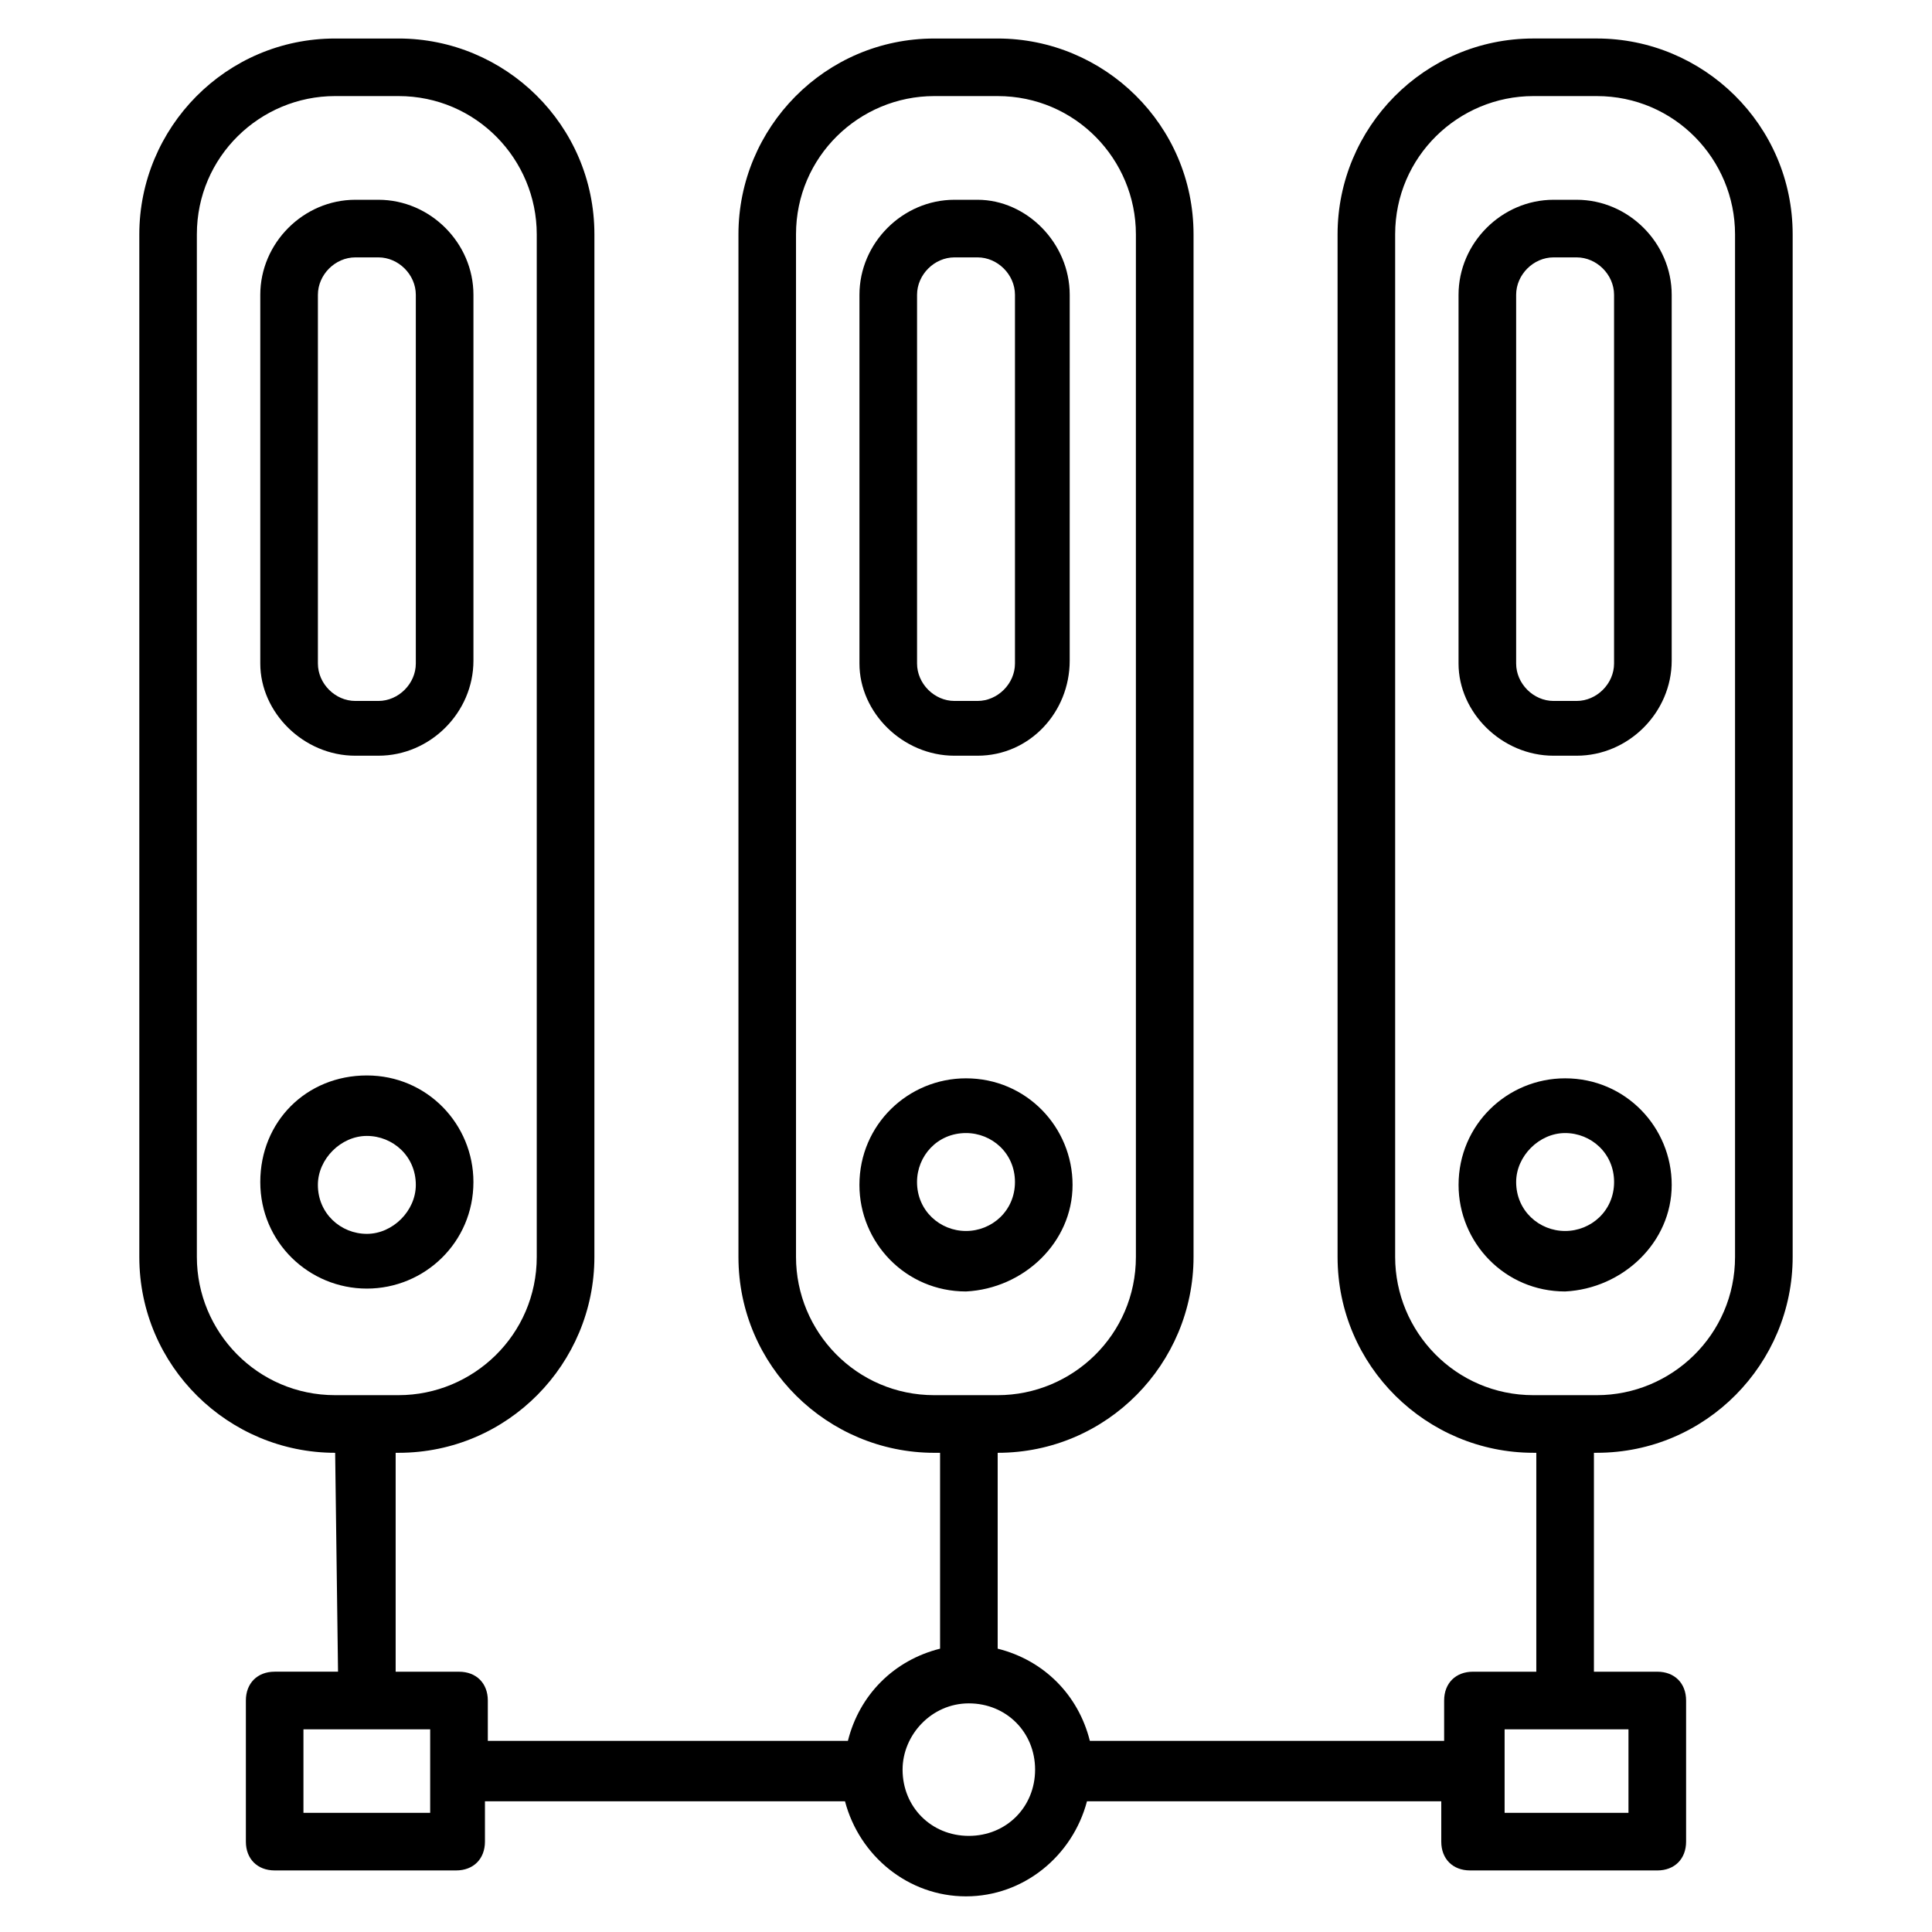
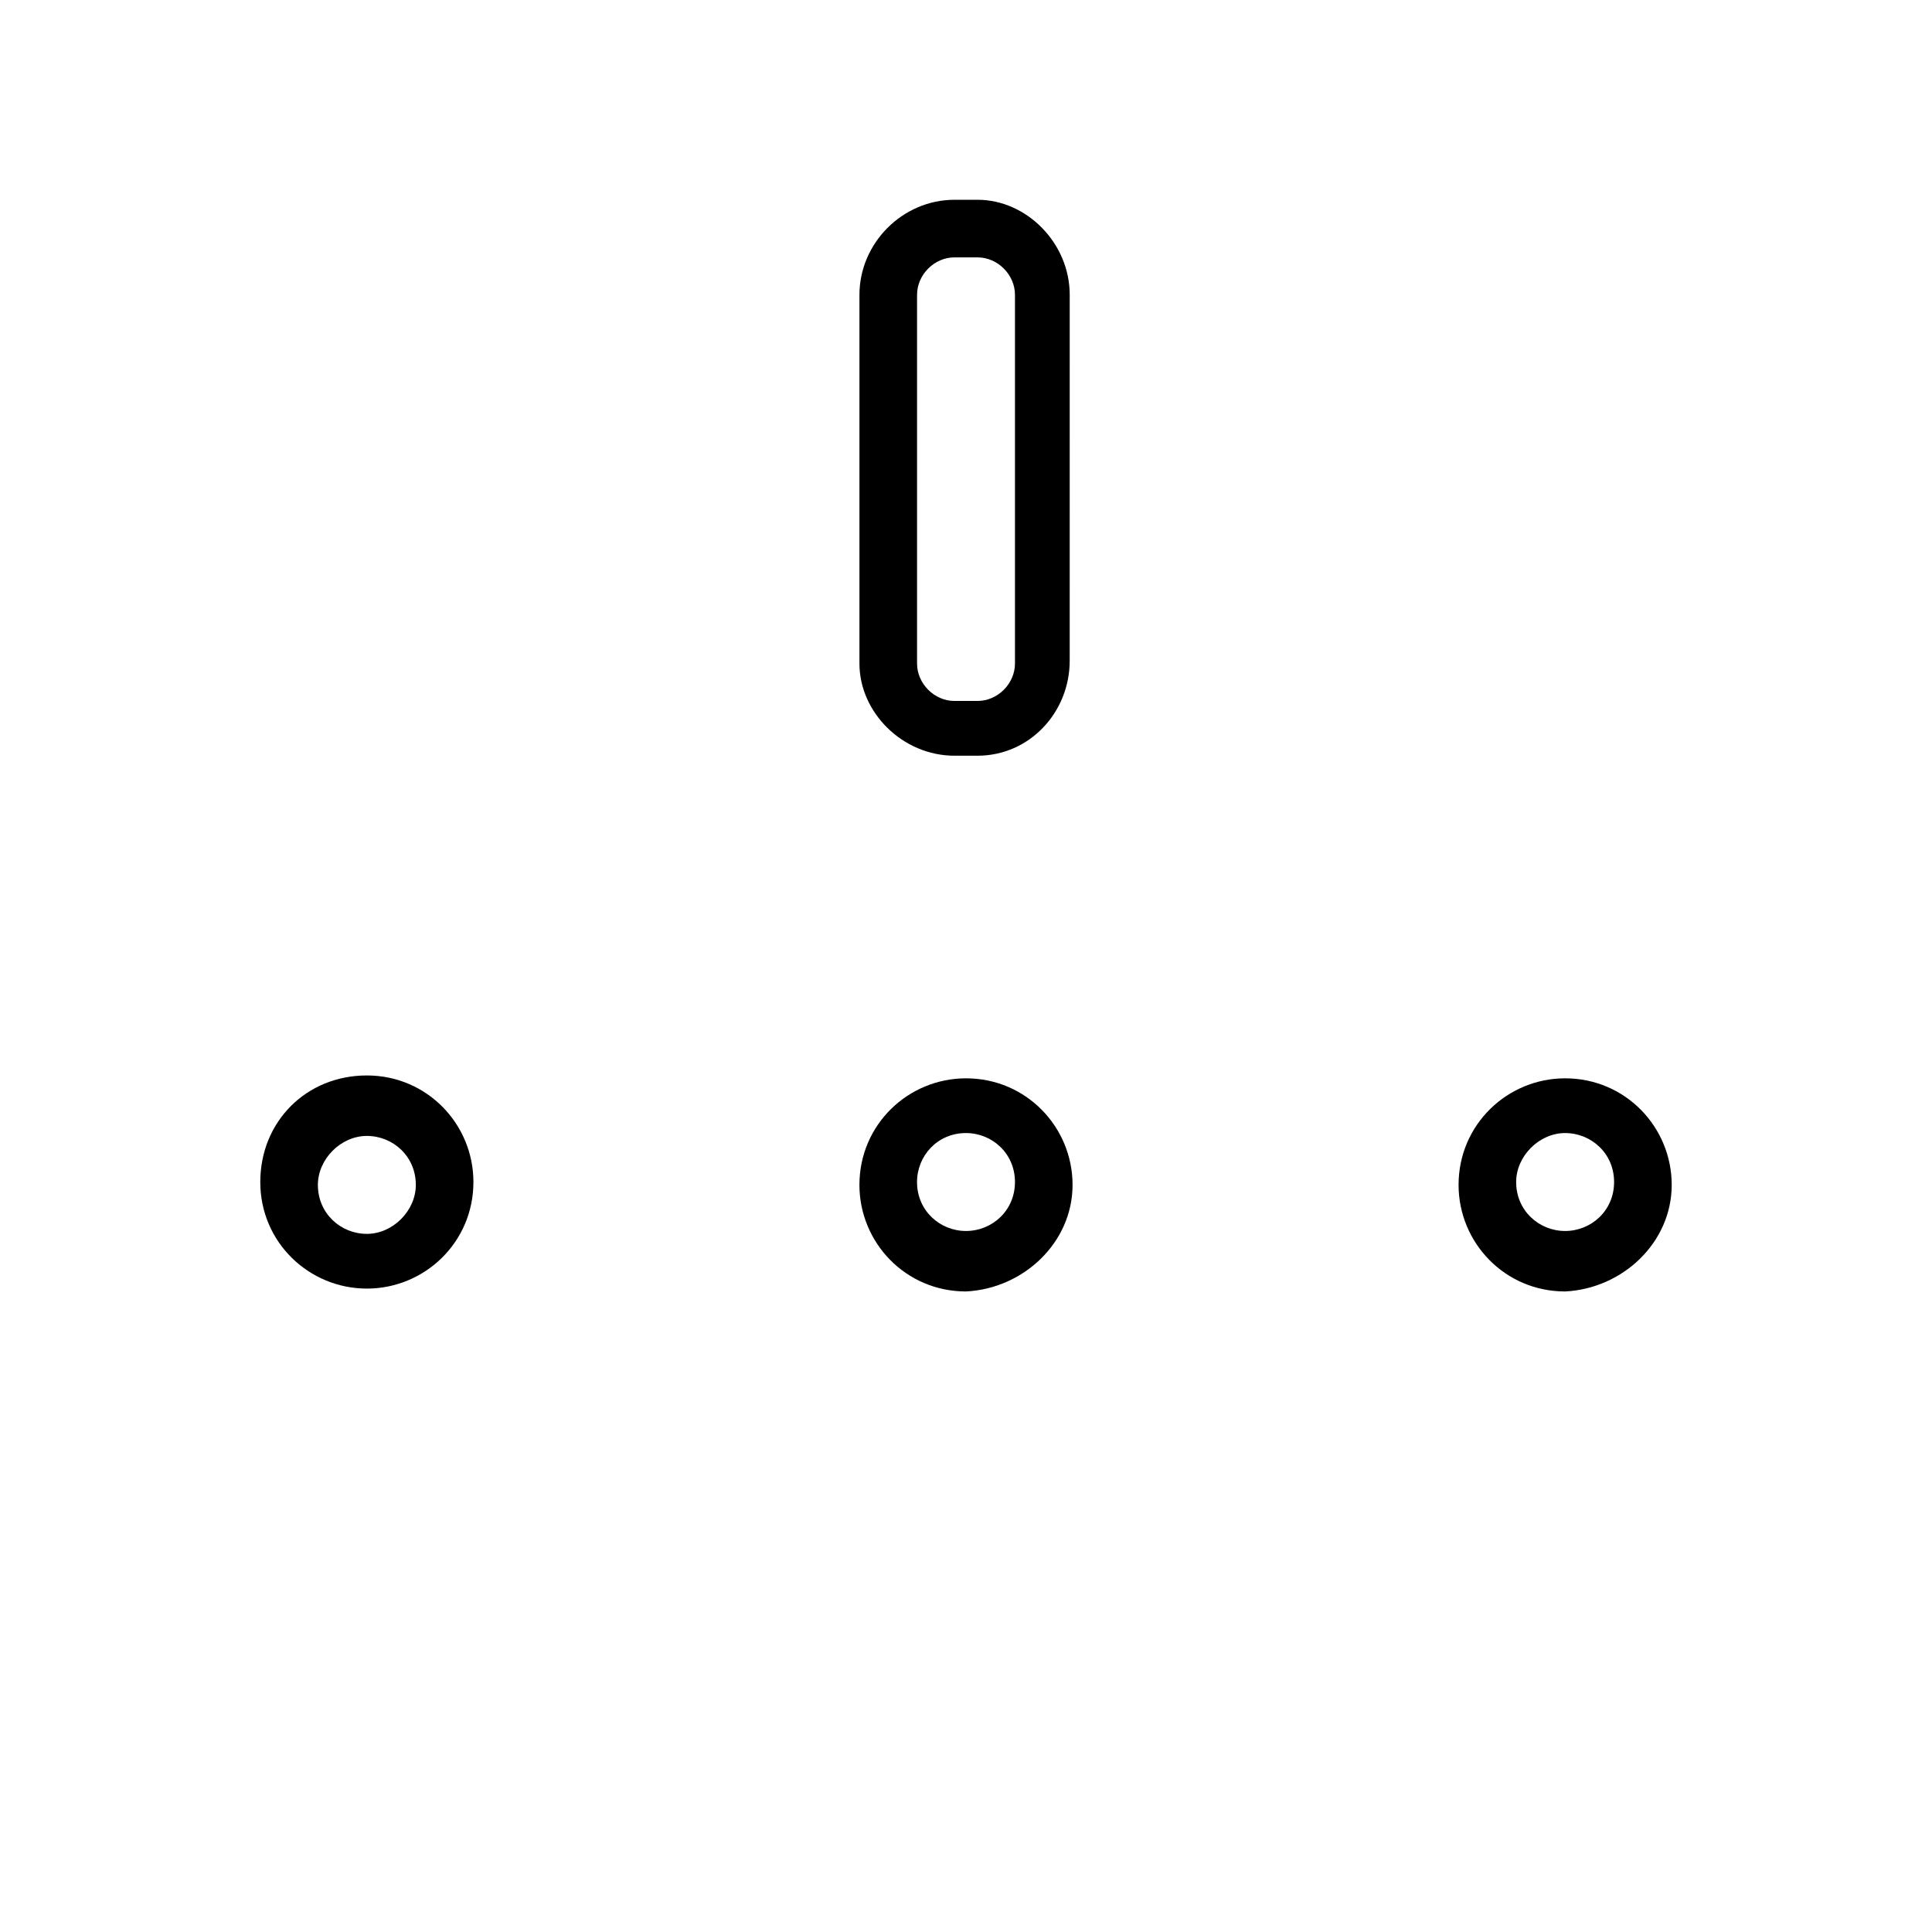
<svg xmlns="http://www.w3.org/2000/svg" fill="#000000" width="800px" height="800px" version="1.1" viewBox="144 144 512 512">
  <g>
-     <path d="m232.82 529 0.762 58.016h-16.789c-4.582 0-7.633 3.055-7.633 7.633v37.402c0 4.582 3.055 7.633 7.633 7.633h48.09c4.582 0 7.633-3.055 7.633-7.633v-10.688h95.418c3.816 14.504 16.793 25.191 32.062 25.191 15.266 0 28.242-10.688 32.062-25.191h93.891v10.688c0 4.582 3.055 7.633 7.633 7.633l49.617 0.004c4.582 0 7.633-3.055 7.633-7.633v-37.402c0-4.582-3.055-7.633-7.633-7.633h-16.793v-58.016h0.762c29.008 0 51.906-23.664 51.906-51.906v-270.99c0-29.008-23.664-51.906-51.906-51.906h-16.793c-29.008 0-51.906 23.664-51.906 51.906v270.99c0 29.008 23.664 51.906 51.906 51.906h0.762v58.016h-16.793c-4.582 0-7.633 3.055-7.633 7.633v10.688h-93.891c-3.055-12.215-12.215-21.375-24.426-24.426v-51.906c29.008 0 51.906-23.664 51.906-51.906v-270.99c0-29.008-23.664-51.906-51.906-51.906h-16.793c-29.008 0-51.906 23.664-51.906 51.906v270.99c0 29.008 23.664 51.906 51.906 51.906h1.527v51.906c-12.215 3.055-21.375 12.215-24.426 24.426l-95.426 0.004v-10.688c0-4.582-3.055-7.633-7.633-7.633h-16.793v-58.016h0.762c29.008 0 51.906-23.664 51.906-51.906l0.004-270.99c0-29.008-23.664-51.906-51.906-51.906h-16.793c-29.008 0-51.906 23.664-51.906 51.906v270.99c-0.004 29.008 23.66 51.906 51.902 51.906zm317.55-15.266c-20.609 0-36.641-16.793-36.641-36.641v-270.99c0-20.609 16.793-36.641 36.641-36.641h16.793c20.609 0 36.641 16.793 36.641 36.641v270.99c0 20.609-16.793 36.641-36.641 36.641zm-8.398 88.547h33.59v22.137h-32.824v-22.137zm-150.38-88.547c-20.609 0-36.641-16.793-36.641-36.641v-270.99c0-20.609 16.793-36.641 36.641-36.641h16.793c20.609 0 36.641 16.793 36.641 36.641v270.99c0 20.609-16.793 36.641-36.641 36.641zm9.16 81.676c9.922 0 17.559 7.633 17.559 17.559 0 9.922-7.633 17.559-17.559 17.559-9.922 0-17.559-7.633-17.559-17.559 0-9.16 7.637-17.559 17.559-17.559zm-142.75 6.871v22.137h-33.586v-22.137zm-61.832-396.18c0-20.609 16.793-36.641 36.641-36.641h16.793c20.609 0 36.641 16.793 36.641 36.641v270.99c0 20.609-16.793 36.641-36.641 36.641h-16.793c-20.609 0-36.641-16.793-36.641-36.641z" />
-     <path d="m238.17 344.27h6.106c13.742 0 25.191-11.449 25.191-25.191v-96.945c0-13.742-11.449-25.191-25.191-25.191h-6.106c-13.742 0-25.191 11.449-25.191 25.191v97.707c0 12.98 11.453 24.43 25.191 24.43zm-9.922-122.14c0-5.344 4.582-9.922 9.922-9.922h6.106c5.344 0 9.922 4.582 9.922 9.922v97.707c0 5.344-4.582 9.922-9.922 9.922h-6.106c-5.344 0-9.922-4.582-9.922-9.922z" />
    <path d="m241.22 485.49c15.266 0 28.242-12.215 28.242-28.242 0-15.266-12.215-28.242-28.242-28.242-16.031 0-28.242 12.215-28.242 28.242-0.004 16.031 12.977 28.242 28.242 28.242zm0-40.457c6.871 0 12.977 5.344 12.977 12.977 0 6.871-6.106 12.977-12.977 12.977s-12.977-5.344-12.977-12.977c0-6.867 6.106-12.977 12.977-12.977z" />
    <path d="m396.95 344.27h6.106c13.742 0 24.426-11.449 24.426-25.191l0.004-96.945c0-13.742-11.449-25.191-24.426-25.191h-6.106c-13.742 0-25.191 11.449-25.191 25.191v97.707c-0.004 12.98 11.445 24.43 25.188 24.43zm-9.922-122.14c0-5.344 4.582-9.922 9.922-9.922h6.106c5.344 0 9.922 4.582 9.922 9.922v97.707c0 5.344-4.582 9.922-9.922 9.922h-6.106c-5.344 0-9.922-4.582-9.922-9.922z" />
    <path d="m428.24 458.01c0-15.266-12.215-28.242-28.242-28.242-15.266 0-28.242 12.215-28.242 28.242 0 15.266 12.215 28.242 28.242 28.242 15.266-0.762 28.242-12.973 28.242-28.242zm-28.242 12.215c-6.871 0-12.977-5.344-12.977-12.977 0-6.871 5.344-12.977 12.977-12.977 6.871 0 12.977 5.344 12.977 12.977s-6.109 12.977-12.977 12.977z" />
-     <path d="m555.72 344.27h6.106c13.742 0 25.191-11.449 25.191-25.191v-96.945c0-13.742-11.449-25.191-25.191-25.191h-6.106c-13.742 0-25.191 11.449-25.191 25.191v97.707c0 12.98 11.449 24.43 25.191 24.43zm-9.926-122.14c0-5.344 4.582-9.922 9.922-9.922h6.106c5.344 0 9.922 4.582 9.922 9.922v97.707c0 5.344-4.582 9.922-9.922 9.922h-6.106c-5.344 0-9.922-4.582-9.922-9.922z" />
    <path d="m587.02 458.01c0-15.266-12.215-28.242-28.242-28.242-15.266 0-28.242 12.215-28.242 28.242 0 15.266 12.215 28.242 28.242 28.242 15.266-0.762 28.242-12.973 28.242-28.242zm-28.246 12.215c-6.871 0-12.977-5.344-12.977-12.977 0-6.871 6.106-12.977 12.977-12.977 6.871 0 12.977 5.344 12.977 12.977s-6.106 12.977-12.977 12.977z" />
  </g>
</svg>